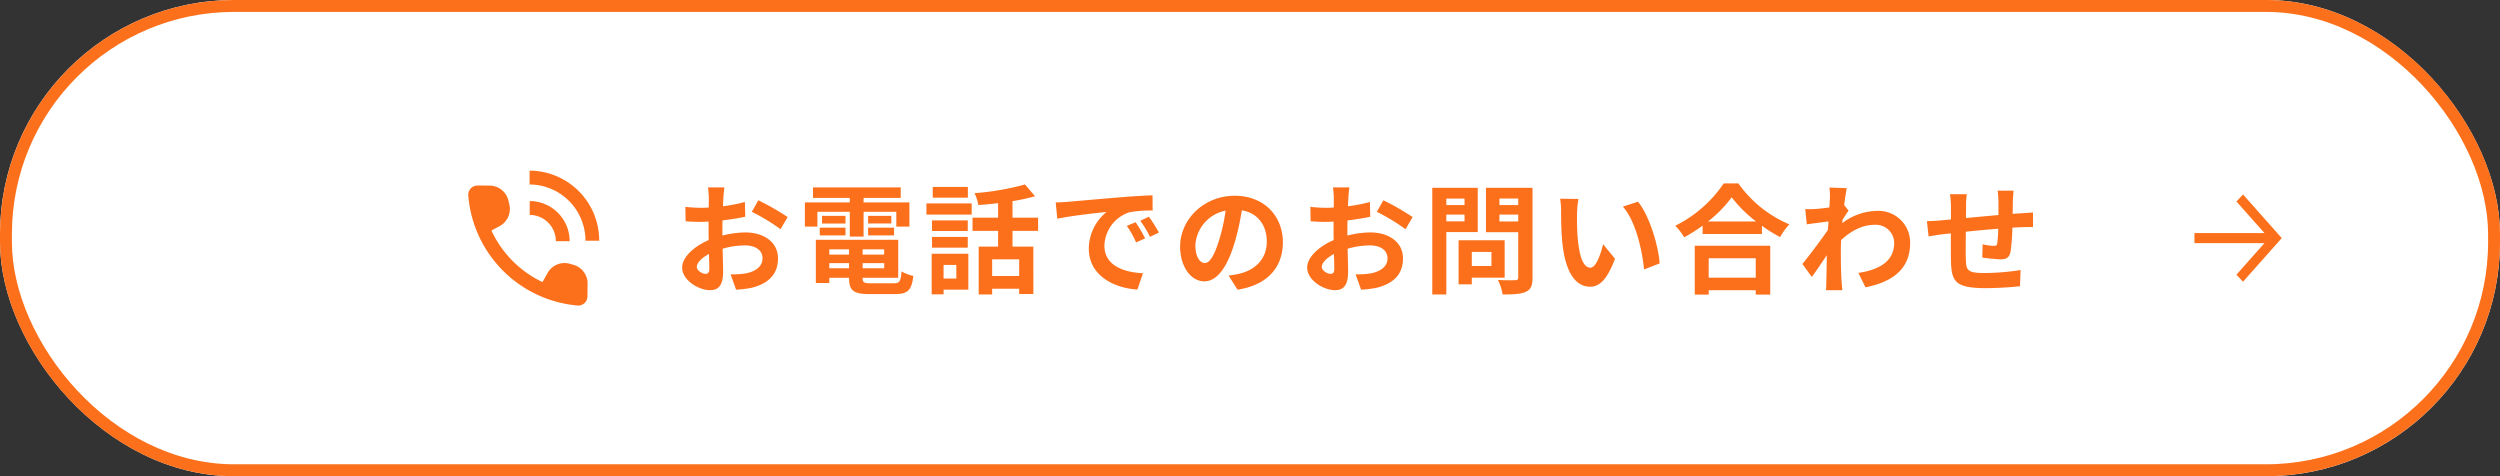
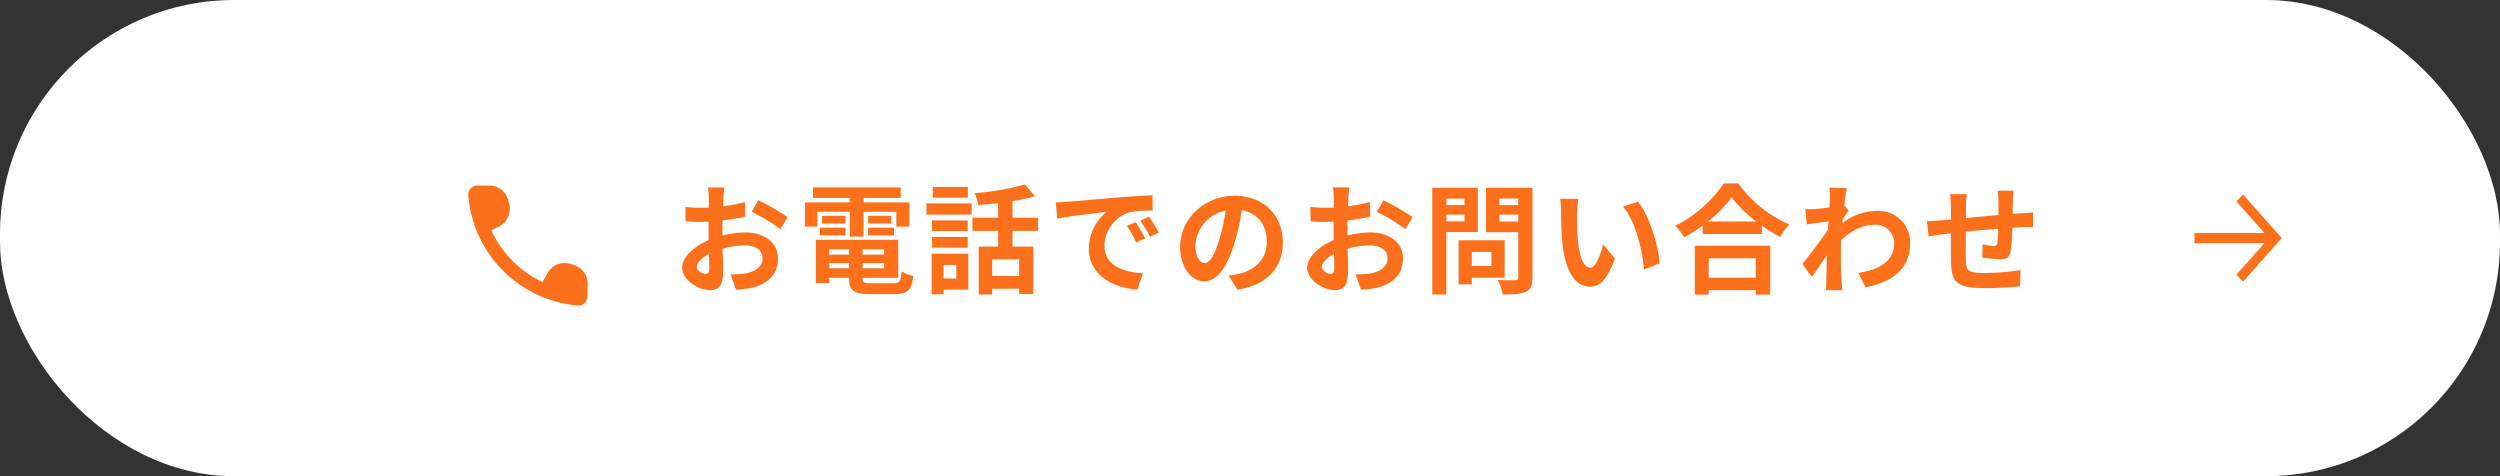
<svg xmlns="http://www.w3.org/2000/svg" width="630" height="120" viewBox="0 0 630 120">
  <rect x="0" y="0" width="630" height="120" fill="#333333" stroke="none" />
  <g id="btn_tel" transform="translate(-60 -1147)">
    <g id="長方形_40" data-name="長方形 40" transform="translate(60 1147)" fill="#fff" stroke="#fd701b" stroke-linejoin="round" stroke-width="3">
      <rect width="630" height="120" rx="59" stroke="none" />
-       <rect x="1.5" y="1.5" width="627" height="117" rx="57.5" fill="none" />
    </g>
    <g id="ベクトルスマートオブジェクト_のコピー_5" data-name="ベクトルスマートオブジェクト のコピー 5" transform="translate(606.32 1187.822)">
      <g id="组_24" data-name="组 24">
        <path id="路径_17" data-name="路径 17" d="M18.918,8.178,17.26,9.953l7.058,7.954H6.68V20.45H24.318L17.26,28.4l1.658,1.775,9.761-11Z" fill="#fd701b" />
      </g>
    </g>
    <g id="グループ_9" data-name="グループ 9">
      <path id="路径_23" data-name="路径 23" d="M13.08-24.36H8.94a24.143,24.143,0,0,1,.21,2.64c0,.51,0,1.38-.03,2.43-.6.03-1.2.06-1.74.06a33.266,33.266,0,0,1-4.14-.24l.06,3.63a36.78,36.78,0,0,0,4.2.15c.48,0,1.02-.03,1.59-.06v2.52c0,.69,0,1.41.03,2.13C5.43-9.51,2.43-6.78,2.43-4.17c0,3.18,4.11,5.7,7.02,5.7,1.98,0,3.3-.99,3.3-4.71,0-1.02-.06-3.36-.12-5.73a20.226,20.226,0,0,1,5.64-.84c2.61,0,4.41,1.2,4.41,3.24,0,2.19-1.92,3.39-4.35,3.84a23.1,23.1,0,0,1-3.69.21l1.38,3.87A27.468,27.468,0,0,0,19.95.93c4.77-1.2,6.63-3.87,6.63-7.41,0-4.14-3.63-6.54-8.25-6.54a24.858,24.858,0,0,0-5.76.78v-1.11c0-.87,0-1.8.03-2.7,1.95-.24,4.02-.54,5.73-.93l-.09-3.72a36.742,36.742,0,0,1-5.52,1.08c.03-.75.06-1.47.09-2.13C12.87-22.53,12.99-23.82,13.08-24.36Zm8.55,3.24-1.65,2.91a47.731,47.731,0,0,1,7.23,4.38l1.8-3.06A62.69,62.69,0,0,0,21.63-21.12ZM6.12-4.32c0-1.05,1.23-2.28,3.06-3.27.06,1.62.09,3,.09,3.75,0,1.02-.42,1.26-.96,1.26C7.53-2.58,6.12-3.39,6.12-4.32ZM36.51-18.21h8.16v6.24h3.48v-6.24H56.4v3.72h3.3v-6.09H48.15v-1.14h9.36v-2.64H35.4v2.64h9.27v1.14H33.36v6.09h3.15Zm12.78,5.94h6.54v-1.95H49.29Zm0-4.92v1.92h5.85v-1.92Zm-5.7,0H37.68v1.92h5.91Zm-6.48,4.92h6.48v-1.95H37.11Zm2.4,8.28V-5.28h4.98v1.29Zm4.98-4.77v1.32H39.51V-8.76Zm8.85,1.32H47.91V-8.76h5.43ZM47.91-3.99V-5.28h5.43v1.29ZM50.07-.21c-1.83,0-2.16-.18-2.16-1.29v-.09h8.97v-9.57H36.12V-.27h3.39V-1.59h4.98v.09c0,3.15,1.14,4.02,5.25,4.02h6.3c3.27,0,4.23-.99,4.65-4.59a9.123,9.123,0,0,1-2.97-1.14c-.21,2.55-.48,3-1.98,3ZM74.43-24.48H65.58v2.7h8.85ZM71.52-4.83v3.42H68.31V-4.83Zm3.03-2.82H65.31V2.58h3V1.41h6.24ZM65.4-9.18h9v-2.7h-9Zm9-6.87h-9v2.67h9ZM63.99-17.52h11.4v-2.82H63.99ZM87.36-2.04H80.55v-4.2h6.81Zm4.77-11.37v-3.33H85.68v-4.17a45.621,45.621,0,0,0,5.67-1.23l-2.52-2.97a65.574,65.574,0,0,1-12.72,2.19,11.675,11.675,0,0,1,.96,3c1.59-.12,3.3-.27,4.98-.48v3.66H75.6v3.33h6.45v3.96H77.16V2.61h3.39V1.17h6.81V2.49h3.57V-9.45H85.68v-3.96Zm4.44-7.17.39,4.11c3.48-.75,9.6-1.41,12.42-1.71a12,12,0,0,0-4.47,9.27c0,6.51,5.94,9.87,12.24,10.29l1.41-4.11c-5.1-.27-9.72-2.04-9.72-6.99a9.117,9.117,0,0,1,6.36-8.4,31.166,31.166,0,0,1,5.79-.42l-.03-3.84c-2.13.09-5.4.27-8.49.54-5.49.45-10.44.9-12.96,1.11C98.94-20.67,97.77-20.61,96.57-20.58ZM116.7-15.6l-2.22.93a23.146,23.146,0,0,1,2.34,4.17l2.28-1.02A37.238,37.238,0,0,0,116.7-15.6Zm3.36-1.38-2.19,1.02a26.392,26.392,0,0,1,2.46,4.05l2.25-1.08A44.876,44.876,0,0,0,120.06-16.98Zm33.75,6.42c0-6.54-4.68-11.7-12.12-11.7-7.77,0-13.77,5.91-13.77,12.84,0,5.07,2.76,8.73,6.09,8.73,3.27,0,5.85-3.72,7.65-9.78a60.671,60.671,0,0,0,1.8-8.13c4.05.69,6.3,3.78,6.3,7.92,0,4.38-3,7.14-6.84,8.04a23.074,23.074,0,0,1-2.79.48l2.25,3.57C149.94.24,153.81-4.23,153.81-10.56Zm-22.05.75a9.443,9.443,0,0,1,7.62-8.7,45.031,45.031,0,0,1-1.59,7.26c-1.23,4.05-2.4,5.94-3.66,5.94C132.96-5.31,131.76-6.78,131.76-9.81Zm38.82-14.55h-4.14a24.144,24.144,0,0,1,.21,2.64c0,.51,0,1.38-.03,2.43-.6.03-1.2.06-1.74.06a33.266,33.266,0,0,1-4.14-.24l.06,3.63a36.78,36.78,0,0,0,4.2.15c.48,0,1.02-.03,1.59-.06v2.52c0,.69,0,1.41.03,2.13-3.69,1.59-6.69,4.32-6.69,6.93,0,3.18,4.11,5.7,7.02,5.7,1.98,0,3.3-.99,3.3-4.71,0-1.02-.06-3.36-.12-5.73a20.226,20.226,0,0,1,5.64-.84c2.61,0,4.41,1.2,4.41,3.24,0,2.19-1.92,3.39-4.35,3.84a23.1,23.1,0,0,1-3.69.21l1.38,3.87a27.468,27.468,0,0,0,3.93-.48c4.77-1.2,6.63-3.87,6.63-7.41,0-4.14-3.63-6.54-8.25-6.54a24.858,24.858,0,0,0-5.76.78v-1.11c0-.87,0-1.8.03-2.7,1.95-.24,4.02-.54,5.73-.93l-.09-3.72a36.742,36.742,0,0,1-5.52,1.08c.03-.75.06-1.47.09-2.13C170.37-22.53,170.49-23.82,170.58-24.36Zm8.55,3.24-1.65,2.91a47.731,47.731,0,0,1,7.23,4.38l1.8-3.06A62.691,62.691,0,0,0,179.13-21.12ZM163.62-4.32c0-1.05,1.23-2.28,3.06-3.27.06,1.62.09,3,.09,3.75,0,1.02-.42,1.26-.96,1.26C165.03-2.58,163.62-3.39,163.62-4.32Zm35.97-17.22v1.62H195v-1.62ZM195-15.81v-1.71h4.59v1.71Zm7.92,2.7V-24.27H191.46V2.61H195V-13.11Zm3.45,5.01v3.54h-4.95V-8.1Zm3.33,6.48v-9.42H198.09V.06h3.33V-1.62Zm-1.32-14.16v-1.74h4.74v1.74Zm4.74-5.79v1.65h-4.74v-1.65Zm3.6-2.7H204.99v11.19h8.13V-1.71c0,.54-.21.72-.78.72-.57.03-2.61.06-4.35-.06a12.774,12.774,0,0,1,1.2,3.66c2.76,0,4.65-.09,5.88-.69,1.26-.57,1.65-1.59,1.65-3.57Zm11.58,2.82-4.62-.06a18.234,18.234,0,0,1,.24,3.06c0,1.83.03,5.34.33,8.1.84,8.04,3.69,11.01,6.99,11.01,2.4,0,4.29-1.83,6.27-7.05l-3-3.66c-.57,2.4-1.77,5.91-3.18,5.91-1.89,0-2.79-2.97-3.21-7.29-.18-2.16-.21-4.41-.18-6.36A24.27,24.27,0,0,1,228.3-21.45Zm15,.69-3.81,1.23c3.27,3.72,4.86,11.01,5.34,15.84l3.93-1.53C248.43-9.81,246.15-17.31,243.3-20.76ZM272.97-6.51v4.89H261.12V-6.51ZM257.61,2.64h3.51V1.53h11.85V2.64h3.66V-9.66H257.61Zm3.33-18.42a30.654,30.654,0,0,0,5.97-6.09,32.864,32.864,0,0,0,6.15,6.09Zm3.96-9.6A31.76,31.76,0,0,1,252.69-14.7a14.568,14.568,0,0,1,2.25,2.91,41.8,41.8,0,0,0,4.65-2.94v2.1h14.94V-14.7a35.984,35.984,0,0,0,4.59,2.85,17.438,17.438,0,0,1,2.31-3.21,30.137,30.137,0,0,1-12.84-10.32Zm26.76,3.75c0,.33-.06,1.17-.12,2.31-1.29.18-2.61.33-3.48.39a25.775,25.775,0,0,1-2.61.03l.39,3.84c1.68-.24,3.99-.54,5.46-.72-.03.72-.09,1.44-.15,2.13-1.71,2.52-4.71,6.48-6.42,8.58L287.1-1.8c1.05-1.41,2.52-3.6,3.78-5.49-.03,2.52-.06,4.26-.12,6.6,0,.48-.03,1.56-.09,2.22h4.14c-.09-.69-.18-1.77-.21-2.31-.18-2.82-.18-5.34-.18-7.8,0-.78.03-1.65.06-2.52,2.52-2.31,5.31-3.84,8.49-3.84a4.612,4.612,0,0,1,4.89,4.5c.03,4.68-3.75,6.84-9.03,7.62l1.8,3.63c7.44-1.47,11.25-5.1,11.25-11.16a7.962,7.962,0,0,0-8.28-8.1,14.732,14.732,0,0,0-8.82,3.09c.03-.27.03-.57.06-.84.51-.78,1.11-1.77,1.53-2.31l-1.11-1.41c.24-1.89.48-3.42.66-4.26l-4.38-.15A16.565,16.565,0,0,1,291.66-21.63Zm46.29-1.92h-4.02a25.238,25.238,0,0,1,.21,2.76v3.39c-2.73.24-5.64.51-8.19.75,0-1.17.03-2.19.03-2.88a19.873,19.873,0,0,1,.18-3.12h-4.23a23.173,23.173,0,0,1,.24,3.33v3.03c-.96.09-1.74.15-2.28.21-1.53.15-2.91.21-3.78.21l.42,3.84c.78-.12,2.64-.42,3.6-.54.51-.06,1.2-.12,2.01-.21,0,2.79,0,5.7.03,6.99.15,5.19,1.08,6.81,8.85,6.81a84.868,84.868,0,0,0,8.55-.48l.15-4.08a60.441,60.441,0,0,1-8.97.75c-4.5,0-4.77-.66-4.83-3.6-.06-1.29-.03-4.05,0-6.81,2.55-.27,5.49-.54,8.16-.75a33.061,33.061,0,0,1-.24,3.63c-.06.57-.33.69-.93.69a15.894,15.894,0,0,1-2.76-.39l-.09,3.33a45.406,45.406,0,0,0,4.53.45c1.53,0,2.28-.39,2.61-1.98a52.634,52.634,0,0,0,.45-6c.87-.06,1.65-.09,2.31-.12.78-.03,2.37-.06,2.88-.03v-3.69c-.87.09-2.04.15-2.88.21-.69.03-1.44.09-2.25.15.03-.99.03-2.07.06-3.24C337.8-21.75,337.89-23.07,337.95-23.55Z" transform="translate(229.473 1218.592)" fill="#fd701b" />
      <g id="ベクトルスマートオブジェクト" transform="translate(154.247 1171.484)">
        <g id="组_26" data-name="组 26">
          <g id="组_25" data-name="组 25">
            <path id="路径_18" data-name="路径 18" d="M50.229,42.234l-.946-.26a4.874,4.874,0,0,0-5.543,2.338L42.462,46.6a26.881,26.881,0,0,1-12.87-13l2.041-1.085A4.932,4.932,0,0,0,34.1,27l-.232-.959a4.9,4.9,0,0,0-4.712-3.755L27.1,22.27H26.059a2.321,2.321,0,0,0-2.3,2.527A30.29,30.29,0,0,0,51.282,52.508a2.318,2.318,0,0,0,2.51-2.314V49.143l.04-2.067A4.915,4.915,0,0,0,50.229,42.234Z" fill="#fd701b" />
-             <path id="路径_19" data-name="路径 19" d="M53.283,36.176h3.47a17.621,17.621,0,0,0-17.54-17.66v3.494A14.135,14.135,0,0,1,53.283,36.176Z" fill="#fd701b" />
-             <path id="路径_20" data-name="路径 20" d="M39.243,26.179v3.494a6.615,6.615,0,0,1,6.585,6.63H49.3A10.1,10.1,0,0,0,39.243,26.179Z" fill="#fd701b" />
          </g>
        </g>
      </g>
    </g>
  </g>
</svg>